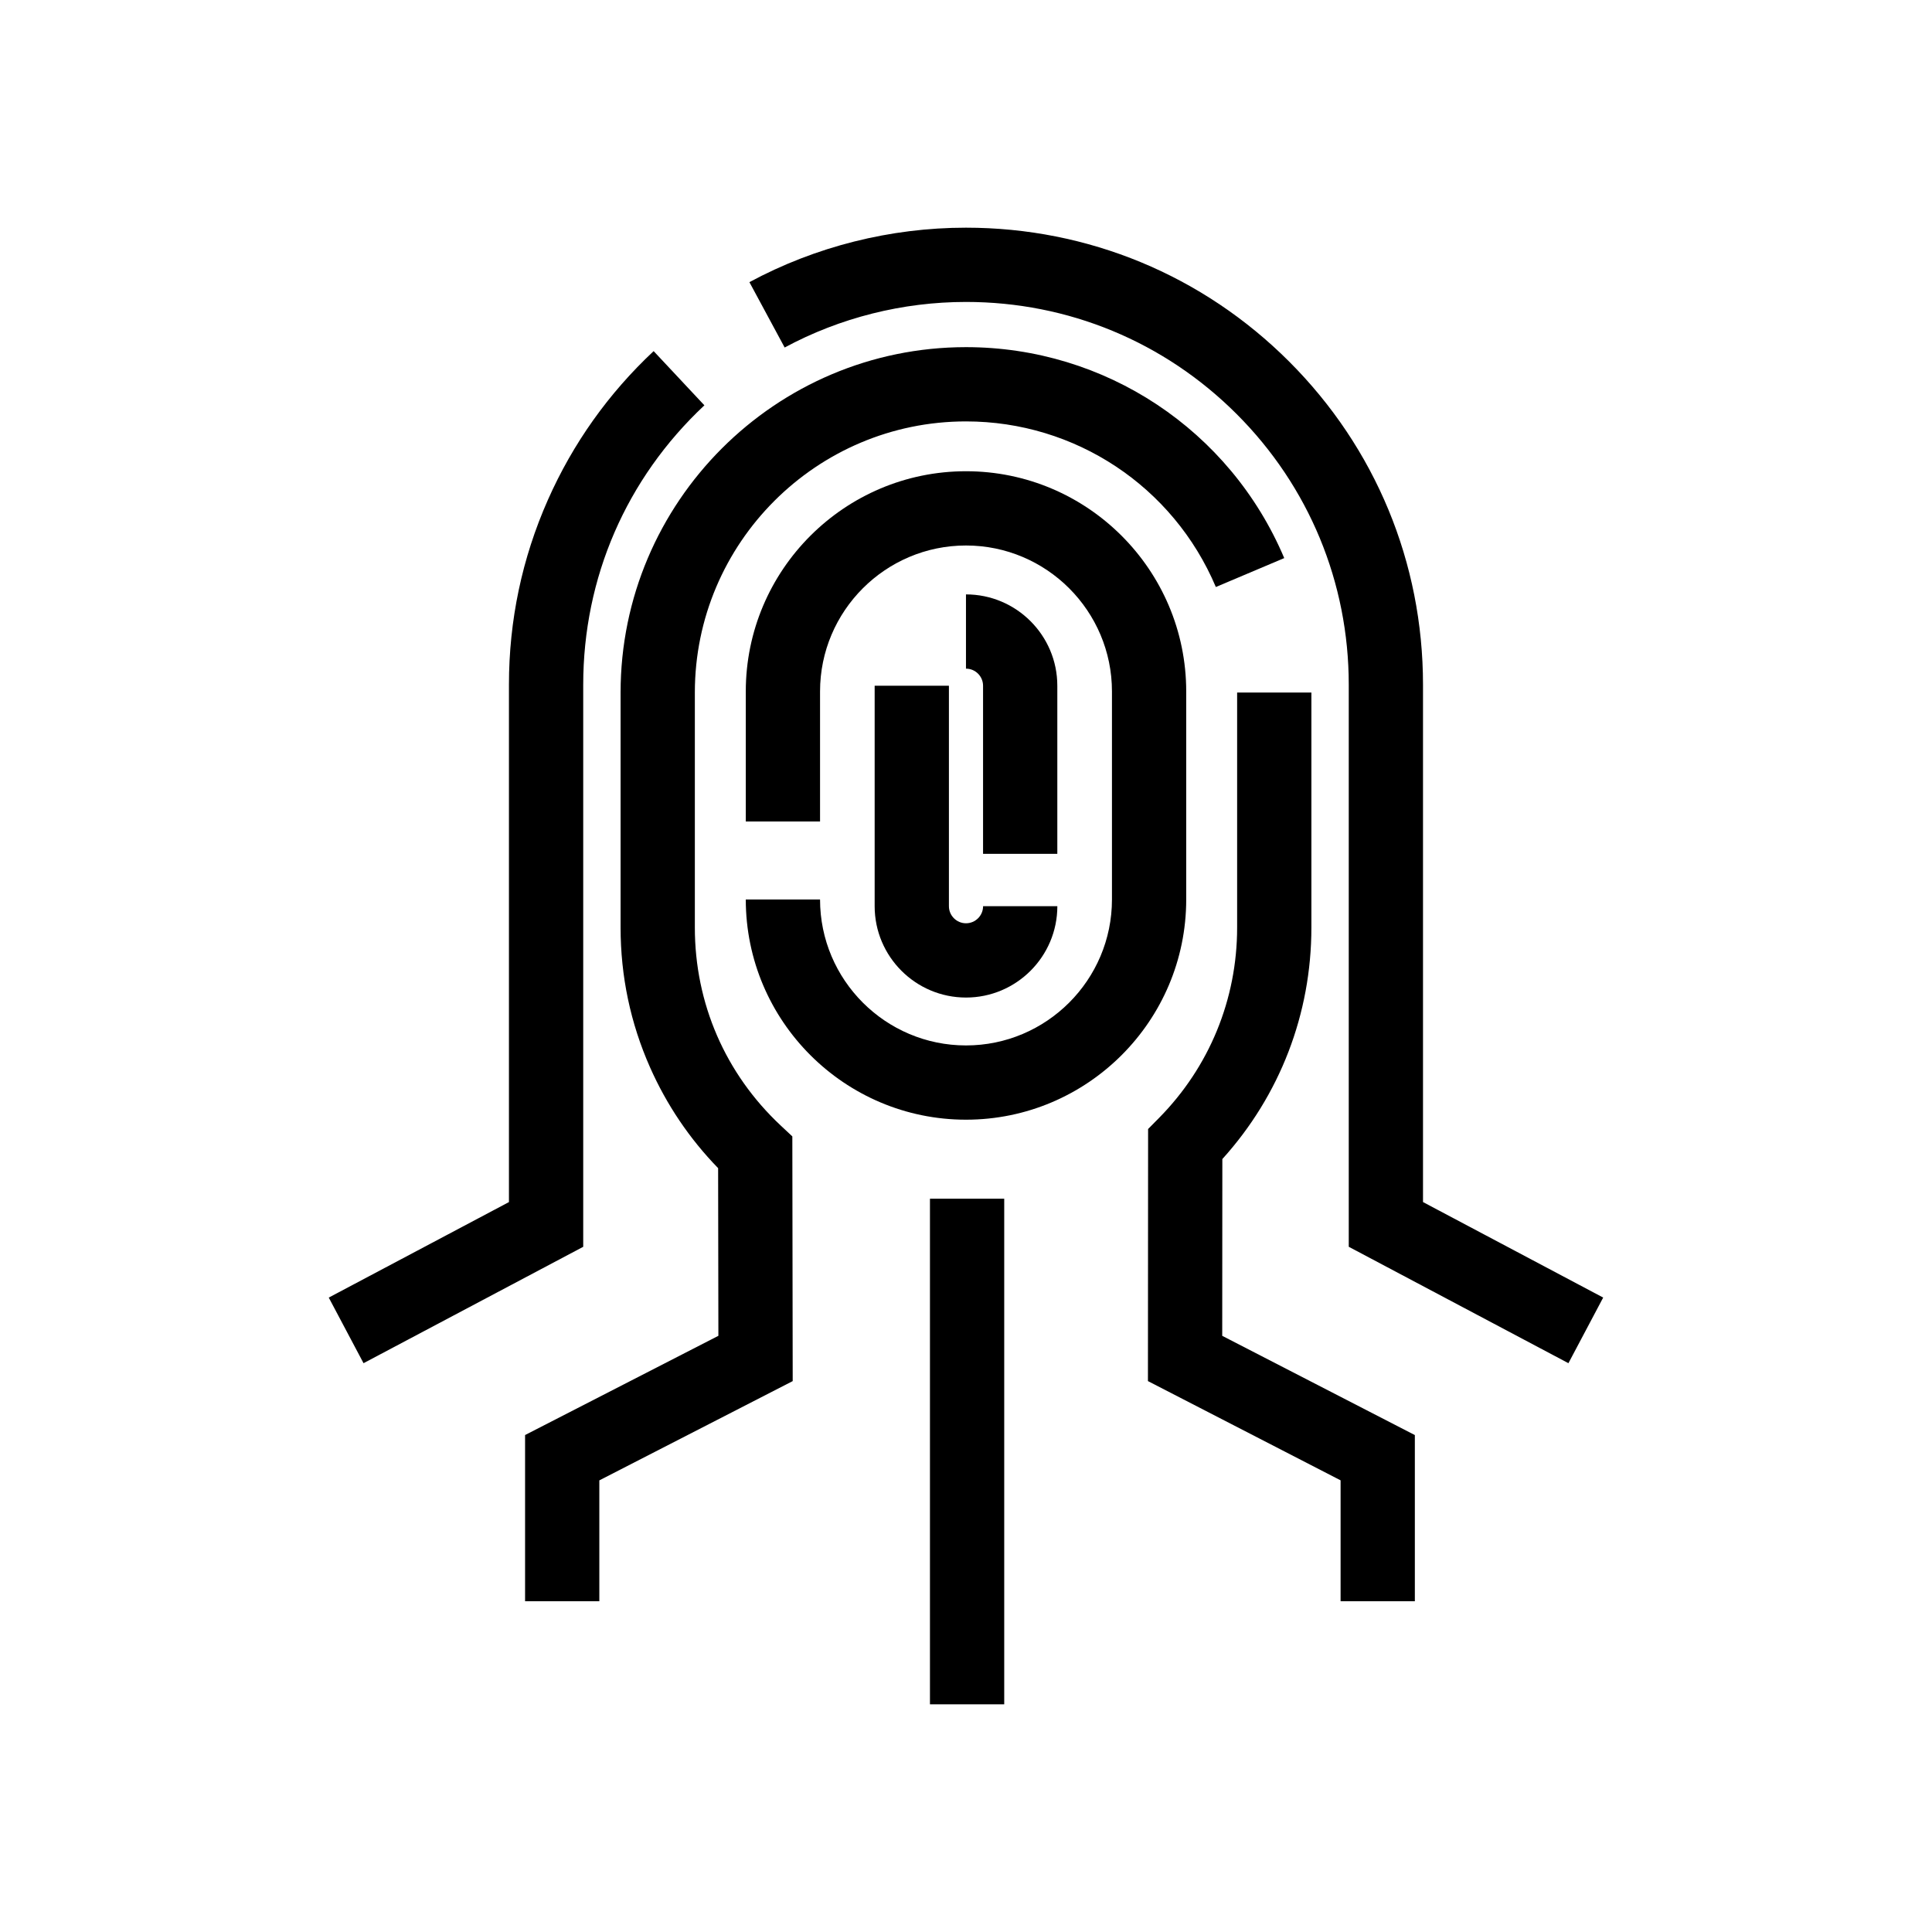
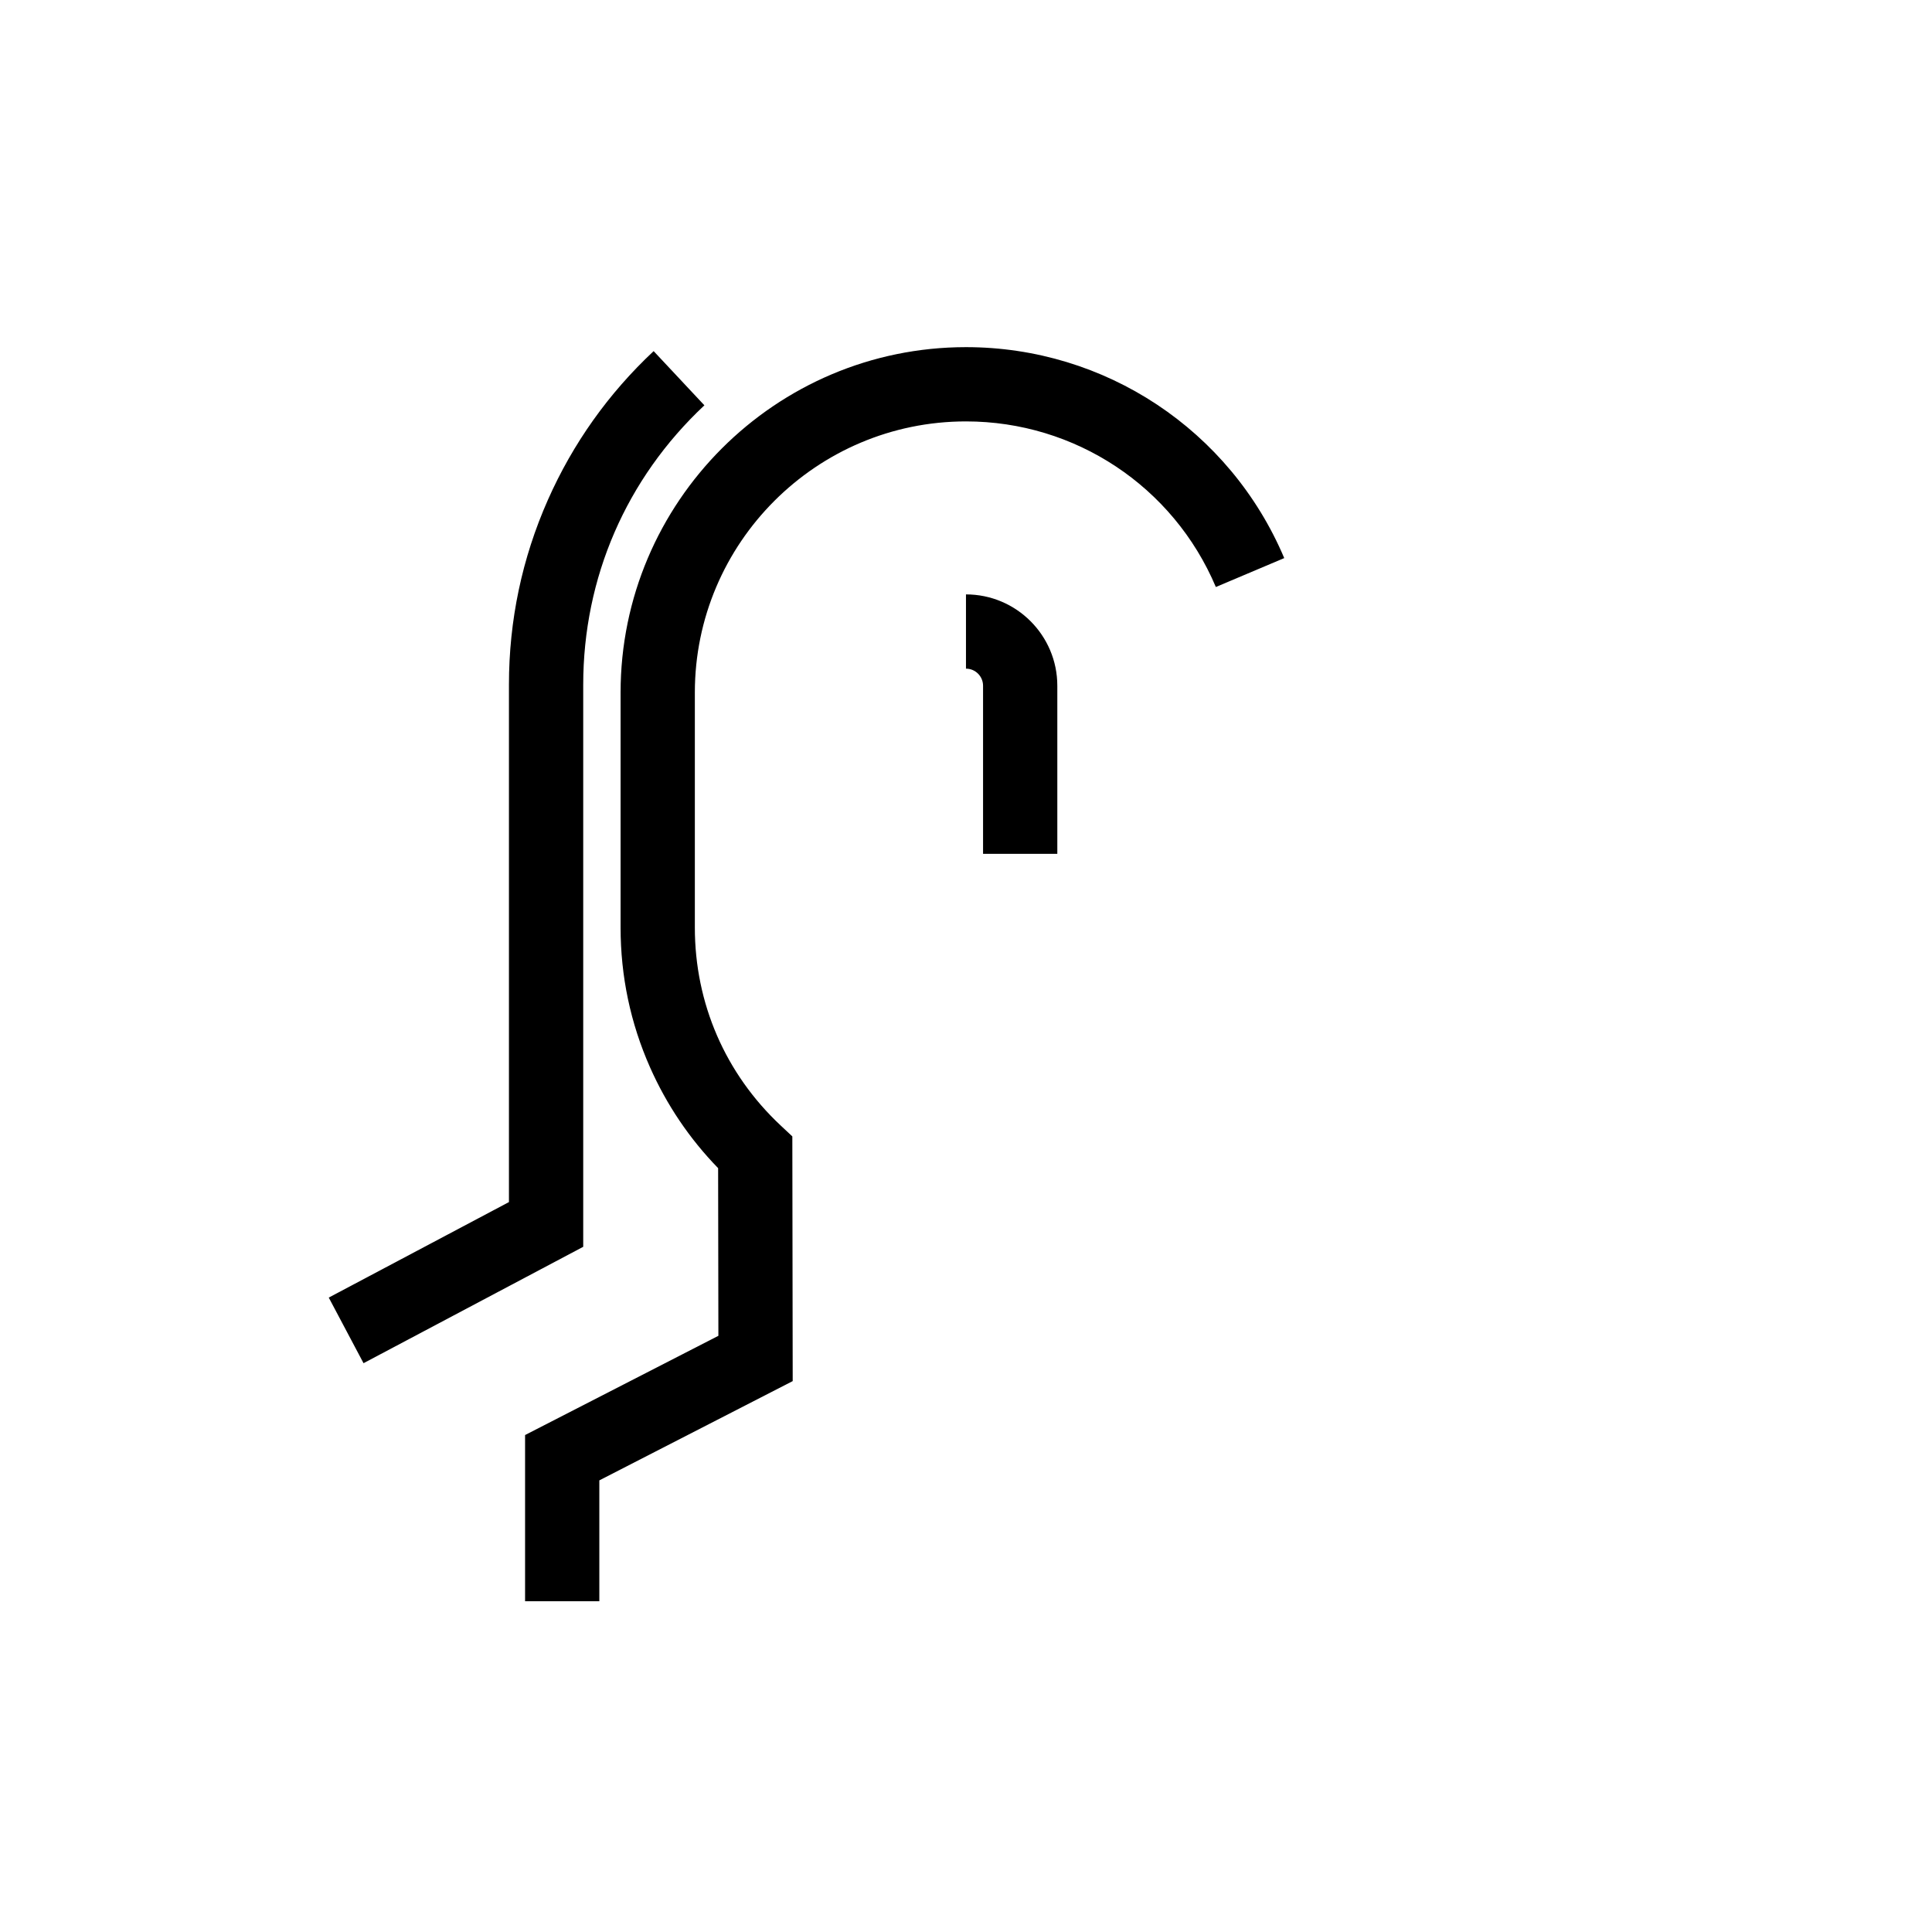
<svg xmlns="http://www.w3.org/2000/svg" fill="#000000" width="800px" height="800px" version="1.1" viewBox="144 144 512 512">
  <g>
-     <path d="m390.45 461.67h19.68v133.99h-19.68z" />
-     <path d="m518.95 568.34h-19.68v-32.035l-51.055-26.301 0.043-66.805 2.84-2.875c13.383-13.535 20.754-31.477 20.754-50.516v-62.277h19.68v62.281c0 22.867-8.348 44.496-23.598 61.348l-0.031 46.848 51.047 26.301z" />
    <path d="m302.83 568.34h-19.68v-44.039l51.23-26.297-0.07-44.434c-7.578-7.793-13.637-16.766-18.051-26.73-5.176-11.691-7.797-24.148-7.797-37.023v-62.285c0-50.473 41.062-91.535 91.535-91.535 36.871 0 69.973 21.941 84.34 55.902l-18.125 7.664c-11.277-26.66-37.27-43.887-66.215-43.887-39.621 0-71.855 32.234-71.855 71.855v62.281c0 20.078 8.074 38.707 22.73 52.441l3.106 2.906 0.098 64.848-51.246 26.309z" />
    <path d="m240.34 505.26-9.215-17.387 47.75-25.309v-137.1c0-17.047 3.473-33.535 10.328-49.004 6.617-14.938 16.043-28.195 28.016-39.41l13.453 14.363c-20.707 19.395-32.113 45.695-32.113 74.051v148.95z" />
-     <path d="m559.65 505.26-58.215-30.852v-148.95c0-27.098-10.555-52.57-29.711-71.73-19.164-19.164-44.633-29.711-71.73-29.711-16.773 0-33.387 4.176-48.051 12.078l-9.34-17.324c17.52-9.441 37.363-14.434 57.387-14.434 32.348 0 62.766 12.602 85.645 35.477 22.879 22.875 35.477 53.289 35.477 85.645v137.1l47.75 25.309z" />
-     <path d="m400 440.73c-32.184 0-58.359-26.18-58.359-58.359h19.68c0 21.328 17.352 38.68 38.68 38.68s38.68-17.352 38.68-38.68v-55.129c0-21.328-17.352-38.68-38.68-38.68s-38.68 17.352-38.68 38.68v34.461h-19.68v-34.461c0-32.184 26.18-58.359 58.359-58.359 32.184 0 58.359 26.18 58.359 58.359v55.129c0 32.176-26.18 58.359-58.359 58.359z" />
    <path d="m424.2 370.28h-19.68v-44.551c0-2.496-2.031-4.527-4.527-4.527v-19.68c13.348 0 24.207 10.859 24.207 24.207z" />
-     <path d="m400 408.36c-13.348 0-24.207-10.859-24.207-24.207v-58.426h19.68v58.422c0 2.496 2.031 4.527 4.527 4.527s4.527-2.031 4.527-4.527h19.68c-0.004 13.352-10.859 24.211-24.207 24.211z" />
  </g>
</svg>